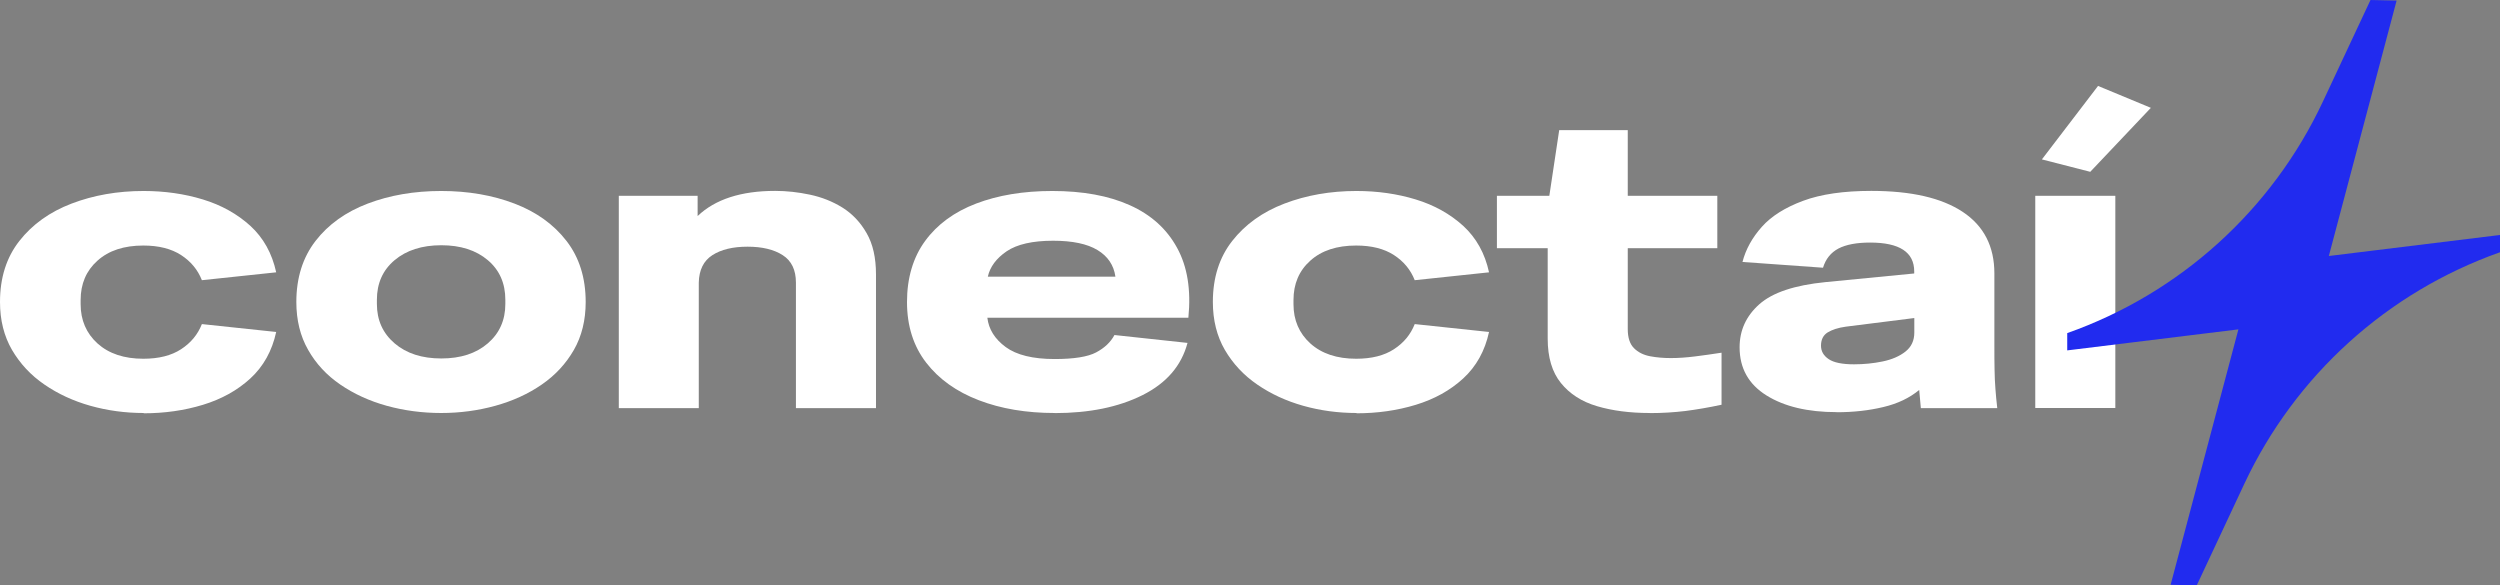
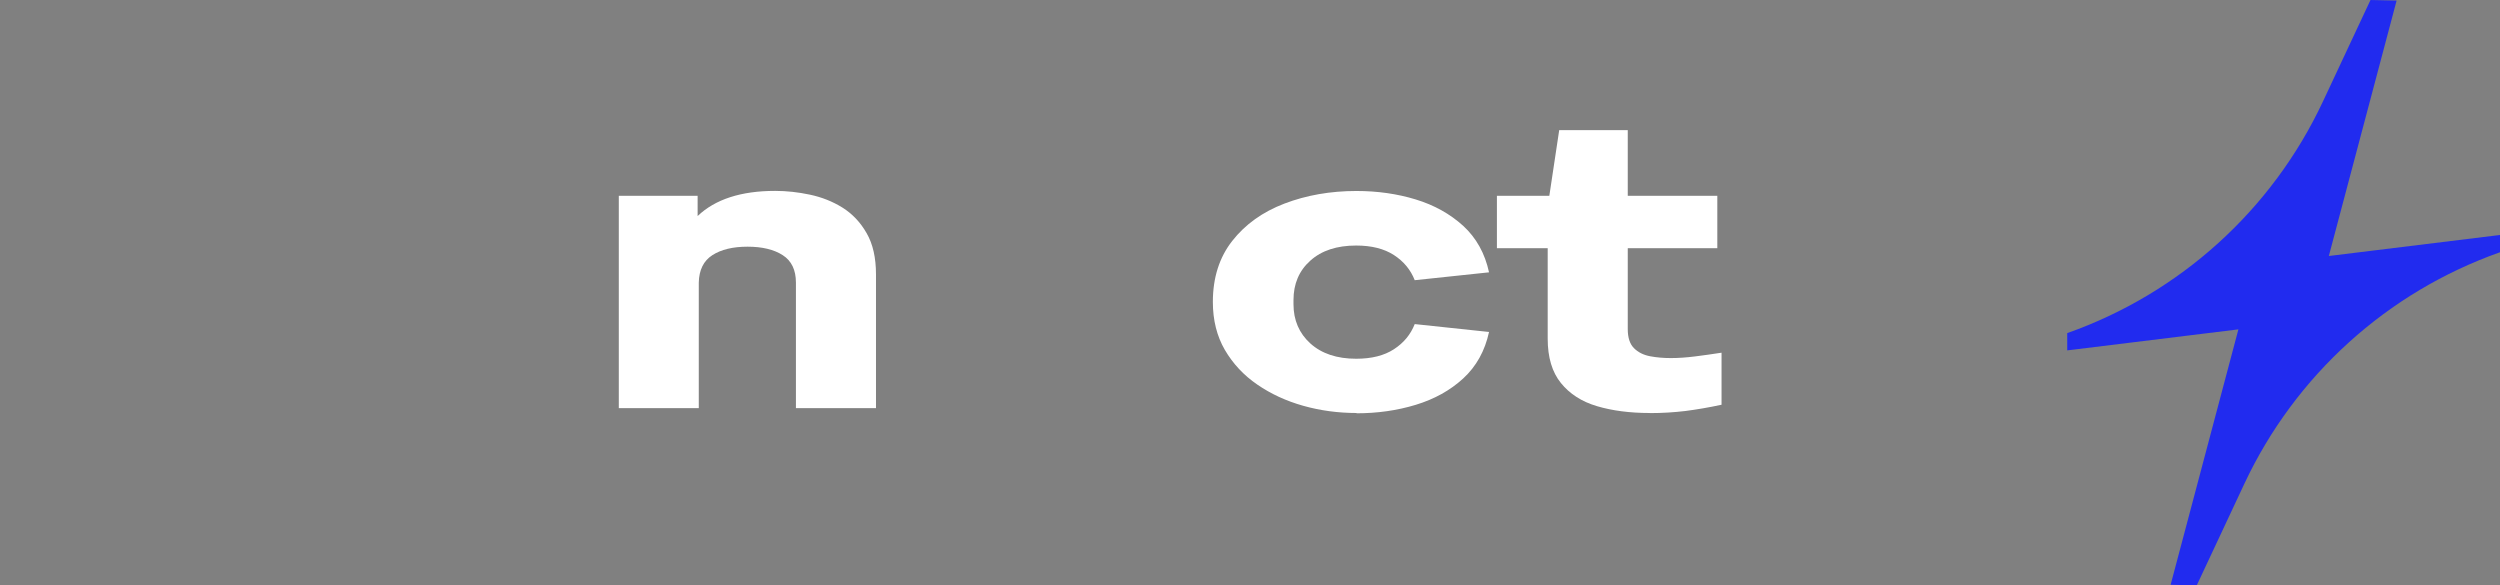
<svg xmlns="http://www.w3.org/2000/svg" width="205" height="48" viewBox="0 0 205 48" fill="none">
  <rect x="0" y="0" width="205" height="48" fill="#808080" stroke="none" />
  <g clip-path="url(#clip0_50_92)">
-     <path d="M11.784 33.866C10.273 33.866 8.817 33.669 7.415 33.276C6.014 32.882 4.755 32.299 3.645 31.535C2.527 30.772 1.645 29.819 0.984 28.693C0.331 27.567 0 26.252 0 24.764C0 22.779 0.527 21.11 1.59 19.756C2.653 18.402 4.078 17.378 5.872 16.693C7.667 16.008 9.635 15.661 11.776 15.661C13.492 15.661 15.114 15.89 16.633 16.354C18.16 16.819 19.451 17.543 20.53 18.52C21.601 19.504 22.309 20.772 22.648 22.331L16.555 22.976C16.216 22.118 15.649 21.433 14.846 20.913C14.043 20.394 13.012 20.134 11.753 20.134C10.171 20.134 8.919 20.543 7.998 21.37C7.069 22.197 6.612 23.276 6.612 24.606V24.945C6.612 26.252 7.077 27.331 7.998 28.165C8.927 29 10.178 29.417 11.753 29.417C13.02 29.417 14.051 29.157 14.846 28.638C15.649 28.118 16.216 27.433 16.555 26.575L22.648 27.221C22.309 28.779 21.601 30.047 20.53 31.032C19.459 32.016 18.16 32.732 16.633 33.197C15.106 33.661 13.492 33.89 11.776 33.89L11.784 33.866Z" fill="white" />
-     <path d="M36.187 33.866C34.629 33.866 33.141 33.669 31.716 33.276C30.291 32.882 29.024 32.299 27.906 31.535C26.788 30.772 25.906 29.819 25.269 28.693C24.623 27.567 24.3 26.252 24.3 24.764C24.3 22.779 24.828 21.11 25.875 19.756C26.922 18.402 28.355 17.378 30.157 16.693C31.96 16.008 33.967 15.661 36.179 15.661C38.391 15.661 40.391 16.008 42.185 16.693C43.98 17.378 45.405 18.402 46.452 19.756C47.499 21.11 48.026 22.779 48.026 24.764C48.026 26.252 47.704 27.567 47.058 28.693C46.413 29.819 45.531 30.772 44.421 31.535C43.303 32.307 42.036 32.882 40.611 33.276C39.186 33.669 37.714 33.866 36.179 33.866H36.187ZM36.187 29.394C37.769 29.394 39.037 28.984 39.997 28.157C40.958 27.331 41.438 26.252 41.438 24.921V24.583C41.438 23.228 40.958 22.142 39.997 21.331C39.037 20.52 37.769 20.11 36.187 20.11C34.605 20.11 33.33 20.52 32.361 21.331C31.393 22.142 30.905 23.228 30.905 24.583V24.921C30.905 26.252 31.393 27.331 32.361 28.157C33.33 28.984 34.605 29.394 36.187 29.394Z" fill="white" />
    <path d="M50.742 33.457V16.055H57.205V17.716C58.646 16.339 60.771 15.653 63.566 15.653C64.495 15.653 65.439 15.756 66.407 15.961C67.376 16.165 68.273 16.52 69.084 17.024C69.895 17.535 70.556 18.228 71.067 19.126C71.579 20.016 71.831 21.142 71.831 22.496V33.465H65.266V23.173C65.266 22.134 64.904 21.386 64.18 20.921C63.455 20.457 62.495 20.228 61.298 20.228C60.102 20.228 59.142 20.457 58.417 20.921C57.693 21.386 57.323 22.134 57.3 23.173V33.465H50.734L50.742 33.457Z" fill="white" />
-     <path d="M86.489 33.866C84.166 33.866 82.088 33.52 80.262 32.819C78.436 32.118 76.995 31.095 75.948 29.74C74.901 28.386 74.374 26.724 74.374 24.764C74.374 22.803 74.87 21.11 75.862 19.756C76.853 18.402 78.247 17.378 80.041 16.693C81.836 16.008 83.915 15.661 86.284 15.661C88.787 15.661 90.913 16.047 92.644 16.827C94.384 17.606 95.675 18.772 96.517 20.315C97.368 21.858 97.675 23.772 97.446 26.055H80.963C81.073 27 81.577 27.803 82.466 28.457C83.356 29.11 84.694 29.441 86.481 29.441C88.063 29.441 89.197 29.26 89.881 28.898C90.566 28.535 91.07 28.063 91.385 27.472L97.376 28.118C96.879 29.992 95.651 31.417 93.683 32.402C91.716 33.386 89.315 33.874 86.473 33.874L86.489 33.866ZM86.355 19.74C84.662 19.74 83.395 20.032 82.545 20.606C81.703 21.181 81.183 21.874 81.002 22.685H91.464C91.33 21.74 90.834 21.008 89.992 20.504C89.149 19.992 87.929 19.74 86.355 19.74Z" fill="white" />
    <path d="M111.238 33.866C109.726 33.866 108.27 33.669 106.869 33.276C105.468 32.882 104.208 32.299 103.098 31.535C101.98 30.772 101.099 29.819 100.438 28.693C99.784 27.567 99.454 26.252 99.454 24.764C99.454 22.779 99.981 21.11 101.044 19.756C102.106 18.402 103.531 17.378 105.326 16.693C107.121 16.008 109.089 15.661 111.23 15.661C112.946 15.661 114.568 15.89 116.087 16.354C117.614 16.819 118.905 17.543 119.984 18.52C121.054 19.504 121.763 20.772 122.101 22.331L116.008 22.976C115.67 22.118 115.103 21.433 114.3 20.913C113.497 20.394 112.466 20.134 111.206 20.134C109.624 20.134 108.372 20.543 107.451 21.37C106.523 22.197 106.066 23.276 106.066 24.606V24.945C106.066 26.252 106.53 27.331 107.451 28.165C108.38 29 109.632 29.417 111.206 29.417C112.474 29.417 113.505 29.157 114.3 28.638C115.103 28.118 115.67 27.433 116.008 26.575L122.101 27.221C121.763 28.779 121.054 30.047 119.984 31.032C118.913 32.016 117.614 32.732 116.087 33.197C114.56 33.661 112.946 33.89 111.23 33.89L111.238 33.866Z" fill="white" />
    <path d="M135.271 33.866C133.649 33.866 132.209 33.677 130.957 33.307C129.705 32.937 128.713 32.299 127.997 31.41C127.273 30.52 126.911 29.307 126.911 27.772V20.354H122.747V16.055H127.045L127.855 10.669H133.476V16.055H140.82V20.354H133.476V26.992C133.476 27.693 133.649 28.213 133.988 28.551C134.326 28.89 134.767 29.11 135.31 29.213C135.853 29.315 136.412 29.362 137.003 29.362C137.632 29.362 138.294 29.315 138.986 29.228C139.671 29.142 140.403 29.039 141.167 28.921V33.189C140.104 33.417 139.12 33.583 138.207 33.701C137.294 33.811 136.318 33.874 135.279 33.874L135.271 33.866Z" fill="white" />
-     <path d="M150.605 33.795C148.236 33.795 146.315 33.339 144.851 32.425C143.387 31.512 142.647 30.197 142.647 28.48C142.647 27.079 143.19 25.905 144.268 24.945C145.355 23.984 147.157 23.386 149.684 23.134L156.966 22.425V22.26C156.966 20.677 155.761 19.89 153.345 19.89C152.243 19.89 151.377 20.055 150.755 20.378C150.133 20.709 149.708 21.228 149.487 21.953L142.883 21.48C143.151 20.441 143.686 19.48 144.473 18.598C145.26 17.716 146.394 17.008 147.858 16.465C149.322 15.921 151.188 15.653 153.447 15.653C156.722 15.653 159.217 16.228 160.949 17.378C162.681 18.528 163.539 20.213 163.539 22.425V28.213C163.539 29.047 163.539 29.748 163.554 30.315C163.562 30.882 163.586 31.402 163.625 31.89C163.657 32.378 163.712 32.898 163.775 33.465H157.509L157.375 31.976C156.588 32.63 155.604 33.102 154.431 33.378C153.258 33.661 151.983 33.803 150.605 33.803V33.795ZM149.322 28.346C149.322 28.795 149.527 29.165 149.952 29.449C150.369 29.732 151.062 29.874 152.03 29.874C152.841 29.874 153.628 29.795 154.384 29.638C155.139 29.48 155.761 29.213 156.249 28.827C156.737 28.441 156.974 27.921 156.974 27.268V26.079L151.353 26.787C150.723 26.874 150.227 27.039 149.865 27.26C149.503 27.488 149.322 27.85 149.322 28.346Z" fill="white" />
-     <path d="M166.892 33.457V16.055H173.457V33.457H166.892ZM171.395 14.087L167.435 13.071L172.04 7.047L176.37 8.843L171.395 14.095V14.087Z" fill="white" />
    <path d="M190.964 20.992L196.522 0.047L194.381 0L190.476 8.331C186.312 17.213 178.763 24.047 169.513 27.315V28.732L183.549 27.008L177.991 47.953L180.133 48L184.037 39.669C188.201 30.787 195.75 23.953 205 20.685V19.268L190.964 20.992Z" fill="#212BEF" />
  </g>
  <defs>
    <clipPath id="clip0_50_92">
      <rect width="205" height="48" fill="white" />
    </clipPath>
  </defs>
</svg>